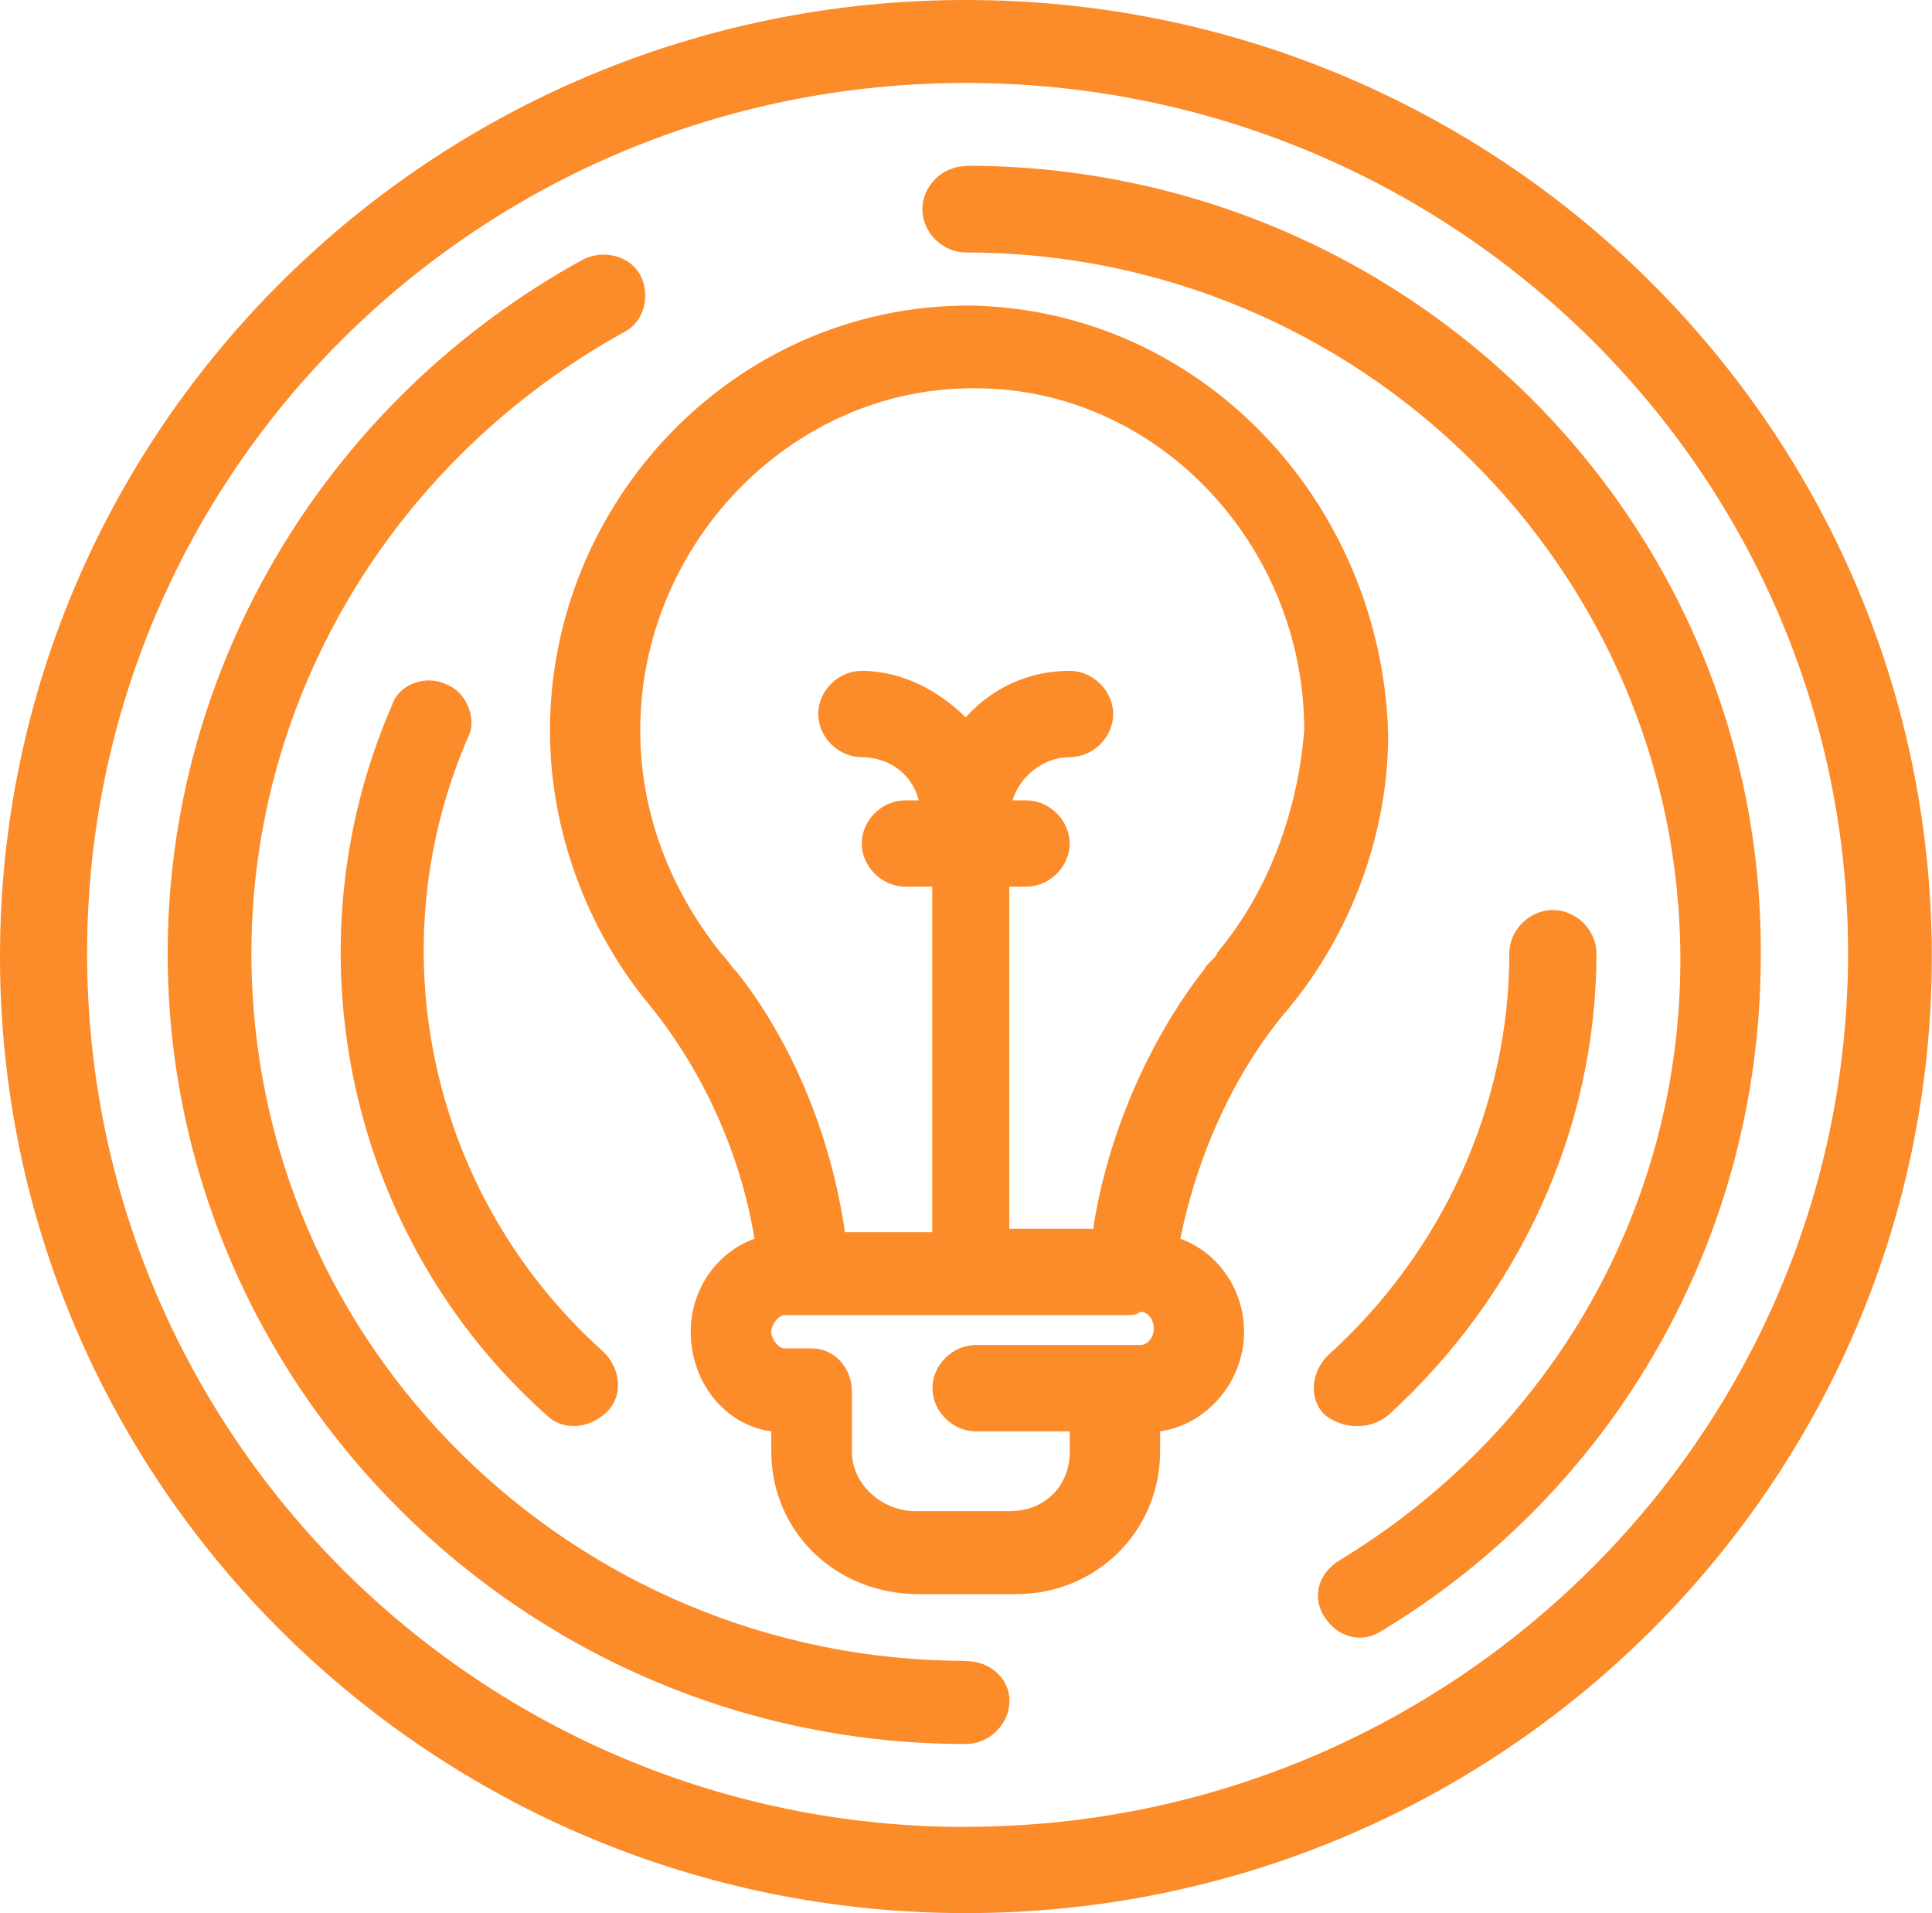
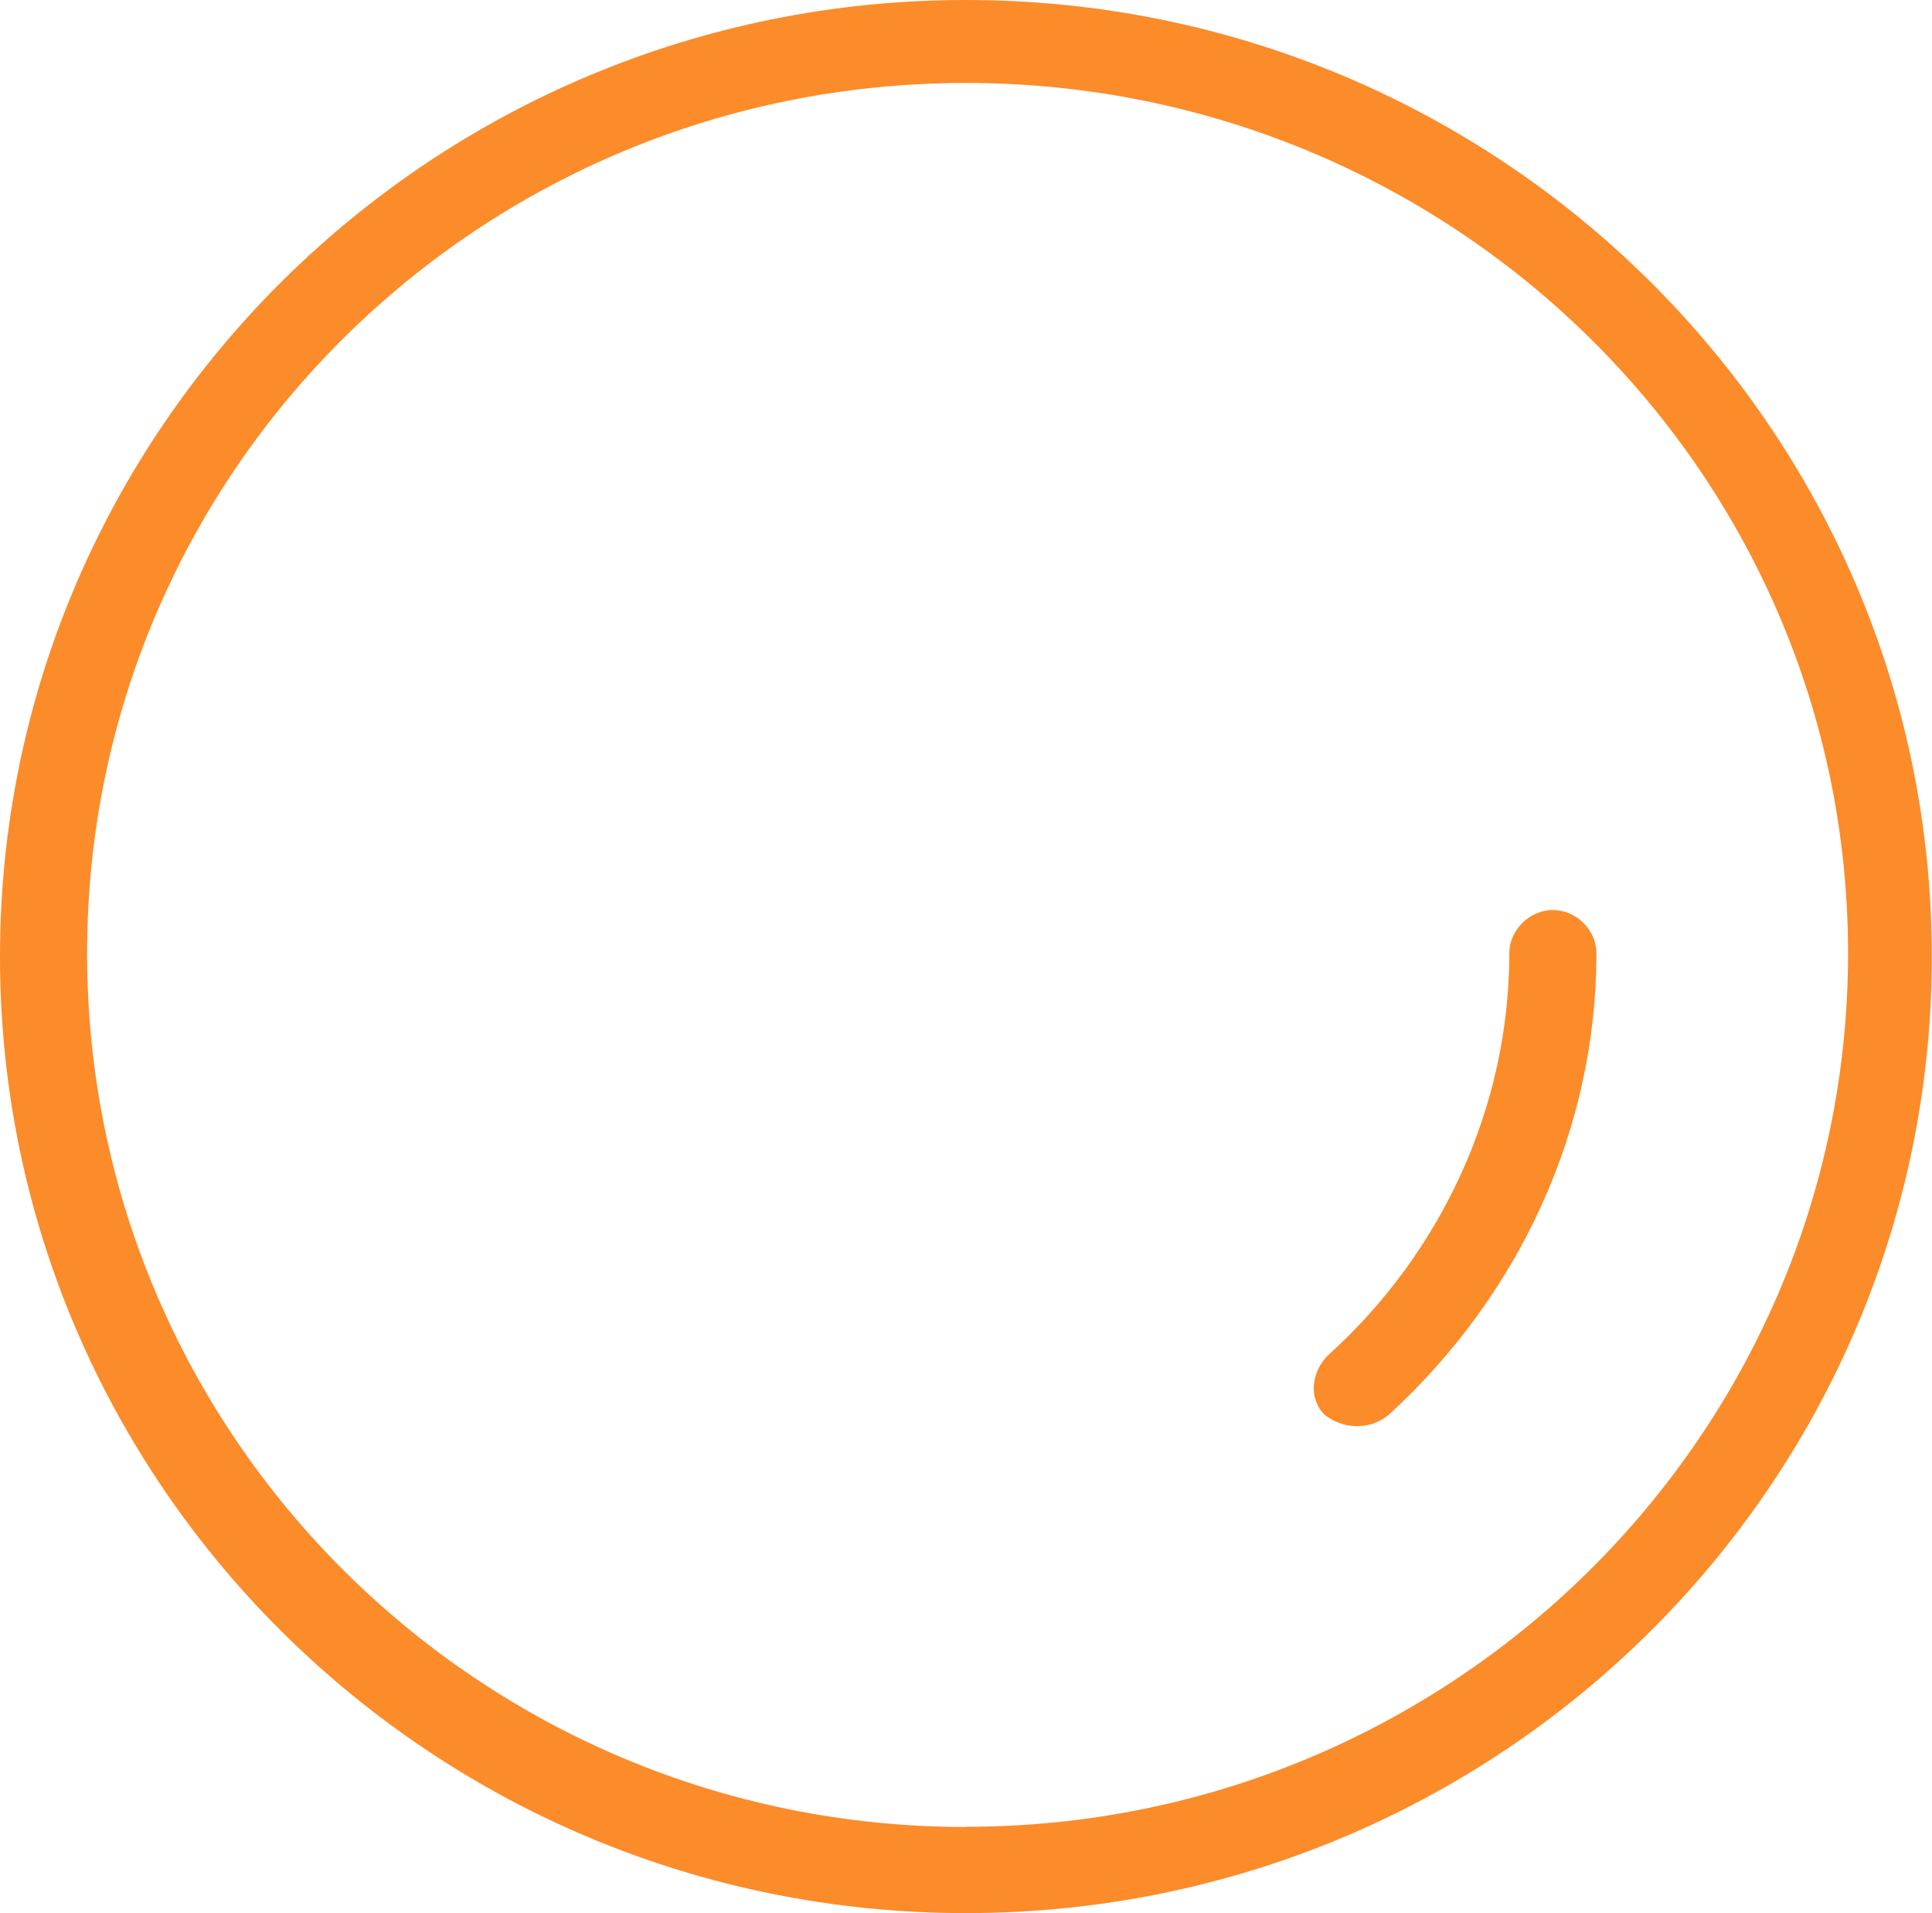
<svg xmlns="http://www.w3.org/2000/svg" id="Layer_1" viewBox="0 0 97.59 96.63">
  <defs>
    <style>.cls-1{fill:#fc8b2a;}</style>
  </defs>
  <g id="B74__Bulb__Business__Circle__Creative__Idea">
    <g>
-       <path class="cls-1" d="M48.96,15.43h0c-11.86,0-21.18,9.9-21.18,21.47,0,5.03,1.86,10.07,5.08,13.92,2.71,3.36,4.57,7.55,5.25,11.74-1.86,.67-3.22,2.52-3.22,4.7,0,2.52,1.69,4.7,4.07,5.03v1.01c0,4.03,3.22,7.21,7.45,7.21h4.91c4.07,0,7.28-3.19,7.28-7.21v-1.01c2.37-.34,4.24-2.52,4.24-5.03,0-2.18-1.36-4.03-3.22-4.7,.85-4.19,2.71-8.39,5.42-11.57,3.22-3.86,5.08-8.89,5.08-13.92-.34-11.74-9.49-21.47-21.18-21.64Zm2.03,60.89h-4.74c-1.69,0-3.22-1.34-3.22-3.02v-3.02c0-1.17-.85-2.18-2.03-2.18h-1.36c-.34,0-.68-.5-.68-.84s.34-.84,.68-.84h17.28c.17,0,.51,0,.68-.17h0c.34,0,.68,.34,.68,.84s-.34,.84-.68,.84h-8.3c-1.19,0-2.2,1.01-2.2,2.18s1.02,2.18,2.2,2.18h4.74v1.01c0,1.68-1.19,3.02-3.05,3.02Zm10.5-28.18c-.17,.34-.51,.5-.68,.84-2.88,3.69-4.91,8.55-5.59,13.08h-4.24v-17.28h.85c1.19,0,2.2-1.01,2.2-2.18s-1.02-2.18-2.2-2.18h-.68c.34-1.17,1.52-2.18,2.88-2.18,1.19,0,2.2-1.01,2.2-2.18s-1.02-2.18-2.2-2.18c-2.03,0-3.9,.84-5.25,2.35-1.35-1.34-3.22-2.35-5.25-2.35-1.19,0-2.2,1.01-2.2,2.18s1.02,2.18,2.2,2.18c1.36,0,2.54,.84,2.88,2.18h-.68c-1.19,0-2.2,1.01-2.2,2.18s1.02,2.18,2.2,2.18h1.36v17.45h-4.41c-.68-4.7-2.54-9.4-5.42-13.09-.34-.33-.51-.67-.85-1.01-2.54-3.19-4.07-7.05-4.07-11.24,0-9.39,7.62-17.28,16.77-17.28h.17c9.15,0,16.6,7.88,16.6,17.28-.34,4.19-1.86,8.22-4.41,11.24Z" />
-       <path class="cls-1" d="M48.79,8.39c-1.19,0-2.2,1.01-2.2,2.18s1.02,2.18,2.2,2.18c19.82,0,36.09,15.94,36.09,35.73,0,12.41-6.44,23.82-17.28,30.36-1.02,.67-1.35,1.85-.68,2.85,.68,1.01,1.86,1.34,2.88,.67,11.69-7.05,19.14-19.8,19.14-34.06,.17-22.14-17.96-39.93-40.15-39.93Z" />
-       <path class="cls-1" d="M48.79,83.88c-19.82,0-36.09-15.94-36.09-35.73,0-13.08,7.29-25,18.81-31.37,1.02-.5,1.36-1.84,.85-2.85-.51-1.01-1.86-1.34-2.88-.84-12.88,7.05-21.01,20.47-21.01,35.06,0,21.98,18.13,39.93,40.32,39.93,1.19,0,2.2-1.01,2.2-2.18s-1.02-2.01-2.2-2.01Z" />
      <path class="cls-1" d="M70.14,71.46c6.61-6.04,10.5-14.43,10.5-23.32,0-1.17-1.02-2.18-2.2-2.18s-2.2,1.01-2.2,2.18c0,7.72-3.39,15.1-9.15,20.3-.85,.84-1.02,2.18-.17,3.02,.85,.67,2.2,.84,3.22,0Z" />
-       <path class="cls-1" d="M22.53,34.56c-1.02-.5-2.37,0-2.71,1.01-5.42,12.41-2.2,27.01,7.79,35.9,.85,.84,2.2,.67,3.05-.17,.85-.84,.68-2.18-.17-3.02-8.81-7.88-11.52-20.47-6.78-31.2,.34-.84-.17-2.18-1.19-2.52Z" />
      <path class="cls-1" d="M48.79,0C21.86,0,0,21.64,0,48.31s21.86,48.31,48.79,48.31,48.79-21.64,48.79-48.31S75.73,0,48.79,0Zm0,92.27c-24.57,0-44.39-19.79-44.39-44.12S24.23,4.19,48.79,4.19s44.56,19.63,44.56,43.95-19.99,44.12-44.56,44.12Z" />
    </g>
  </g>
</svg>